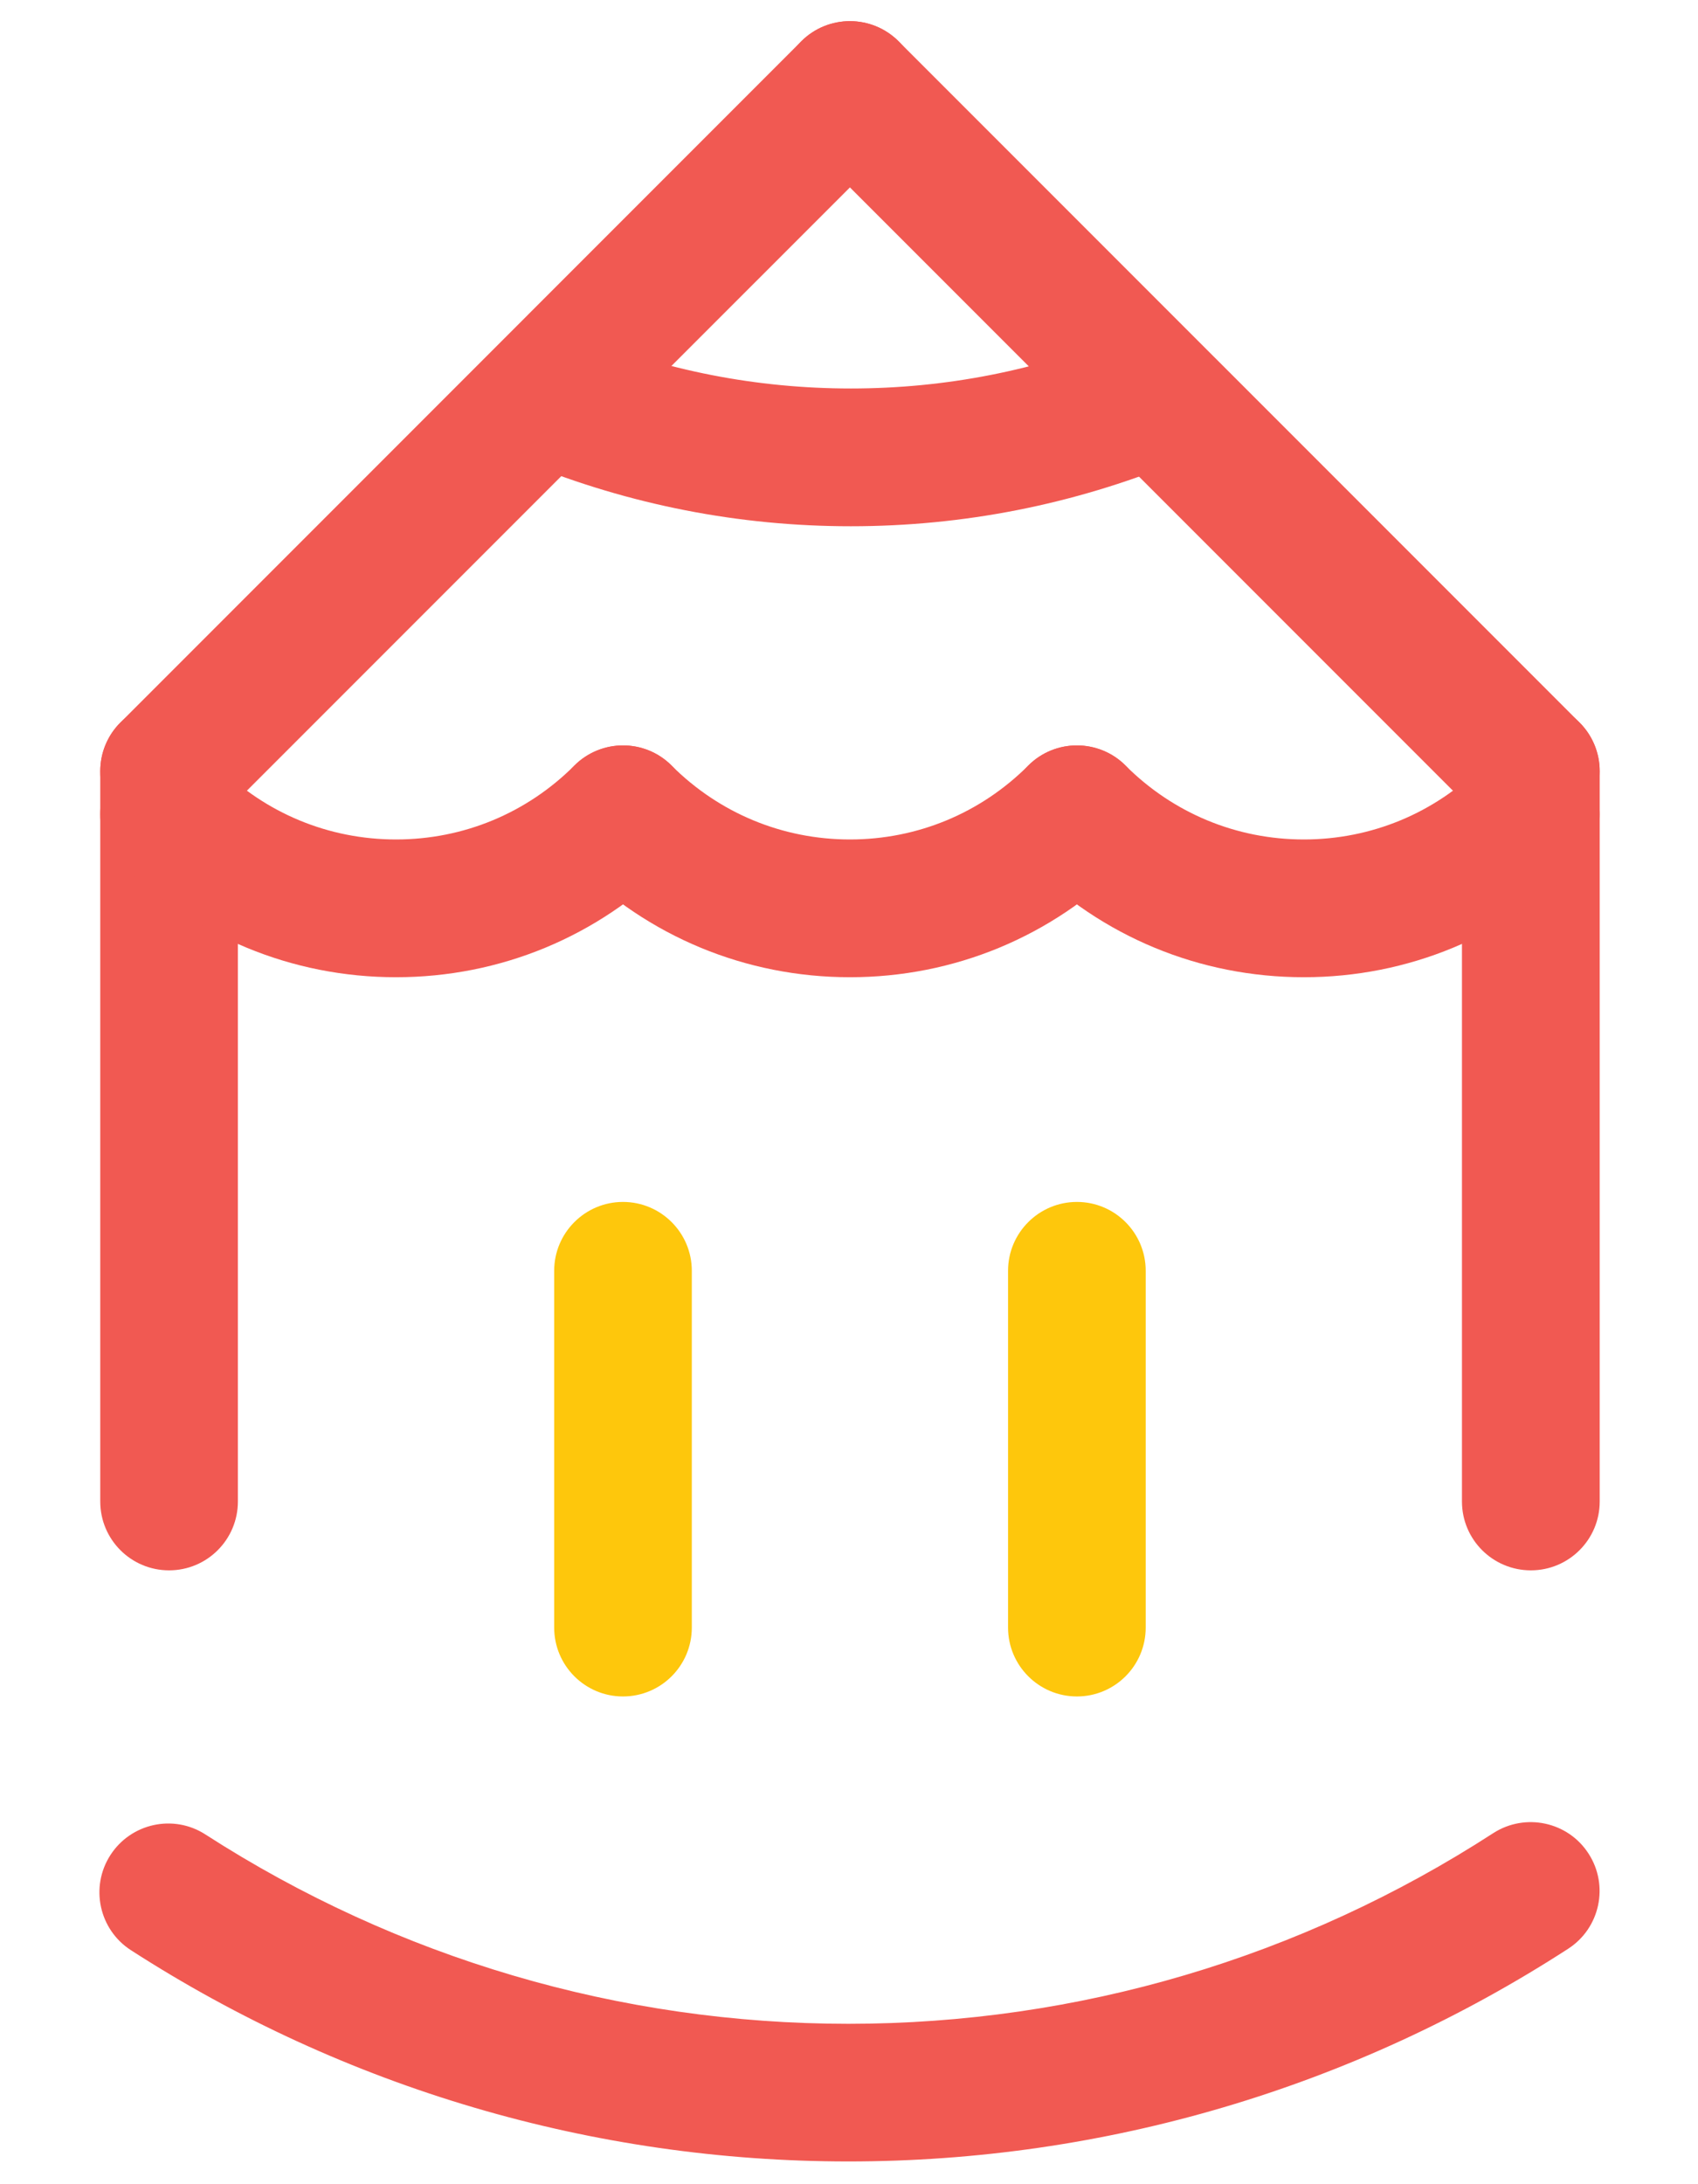
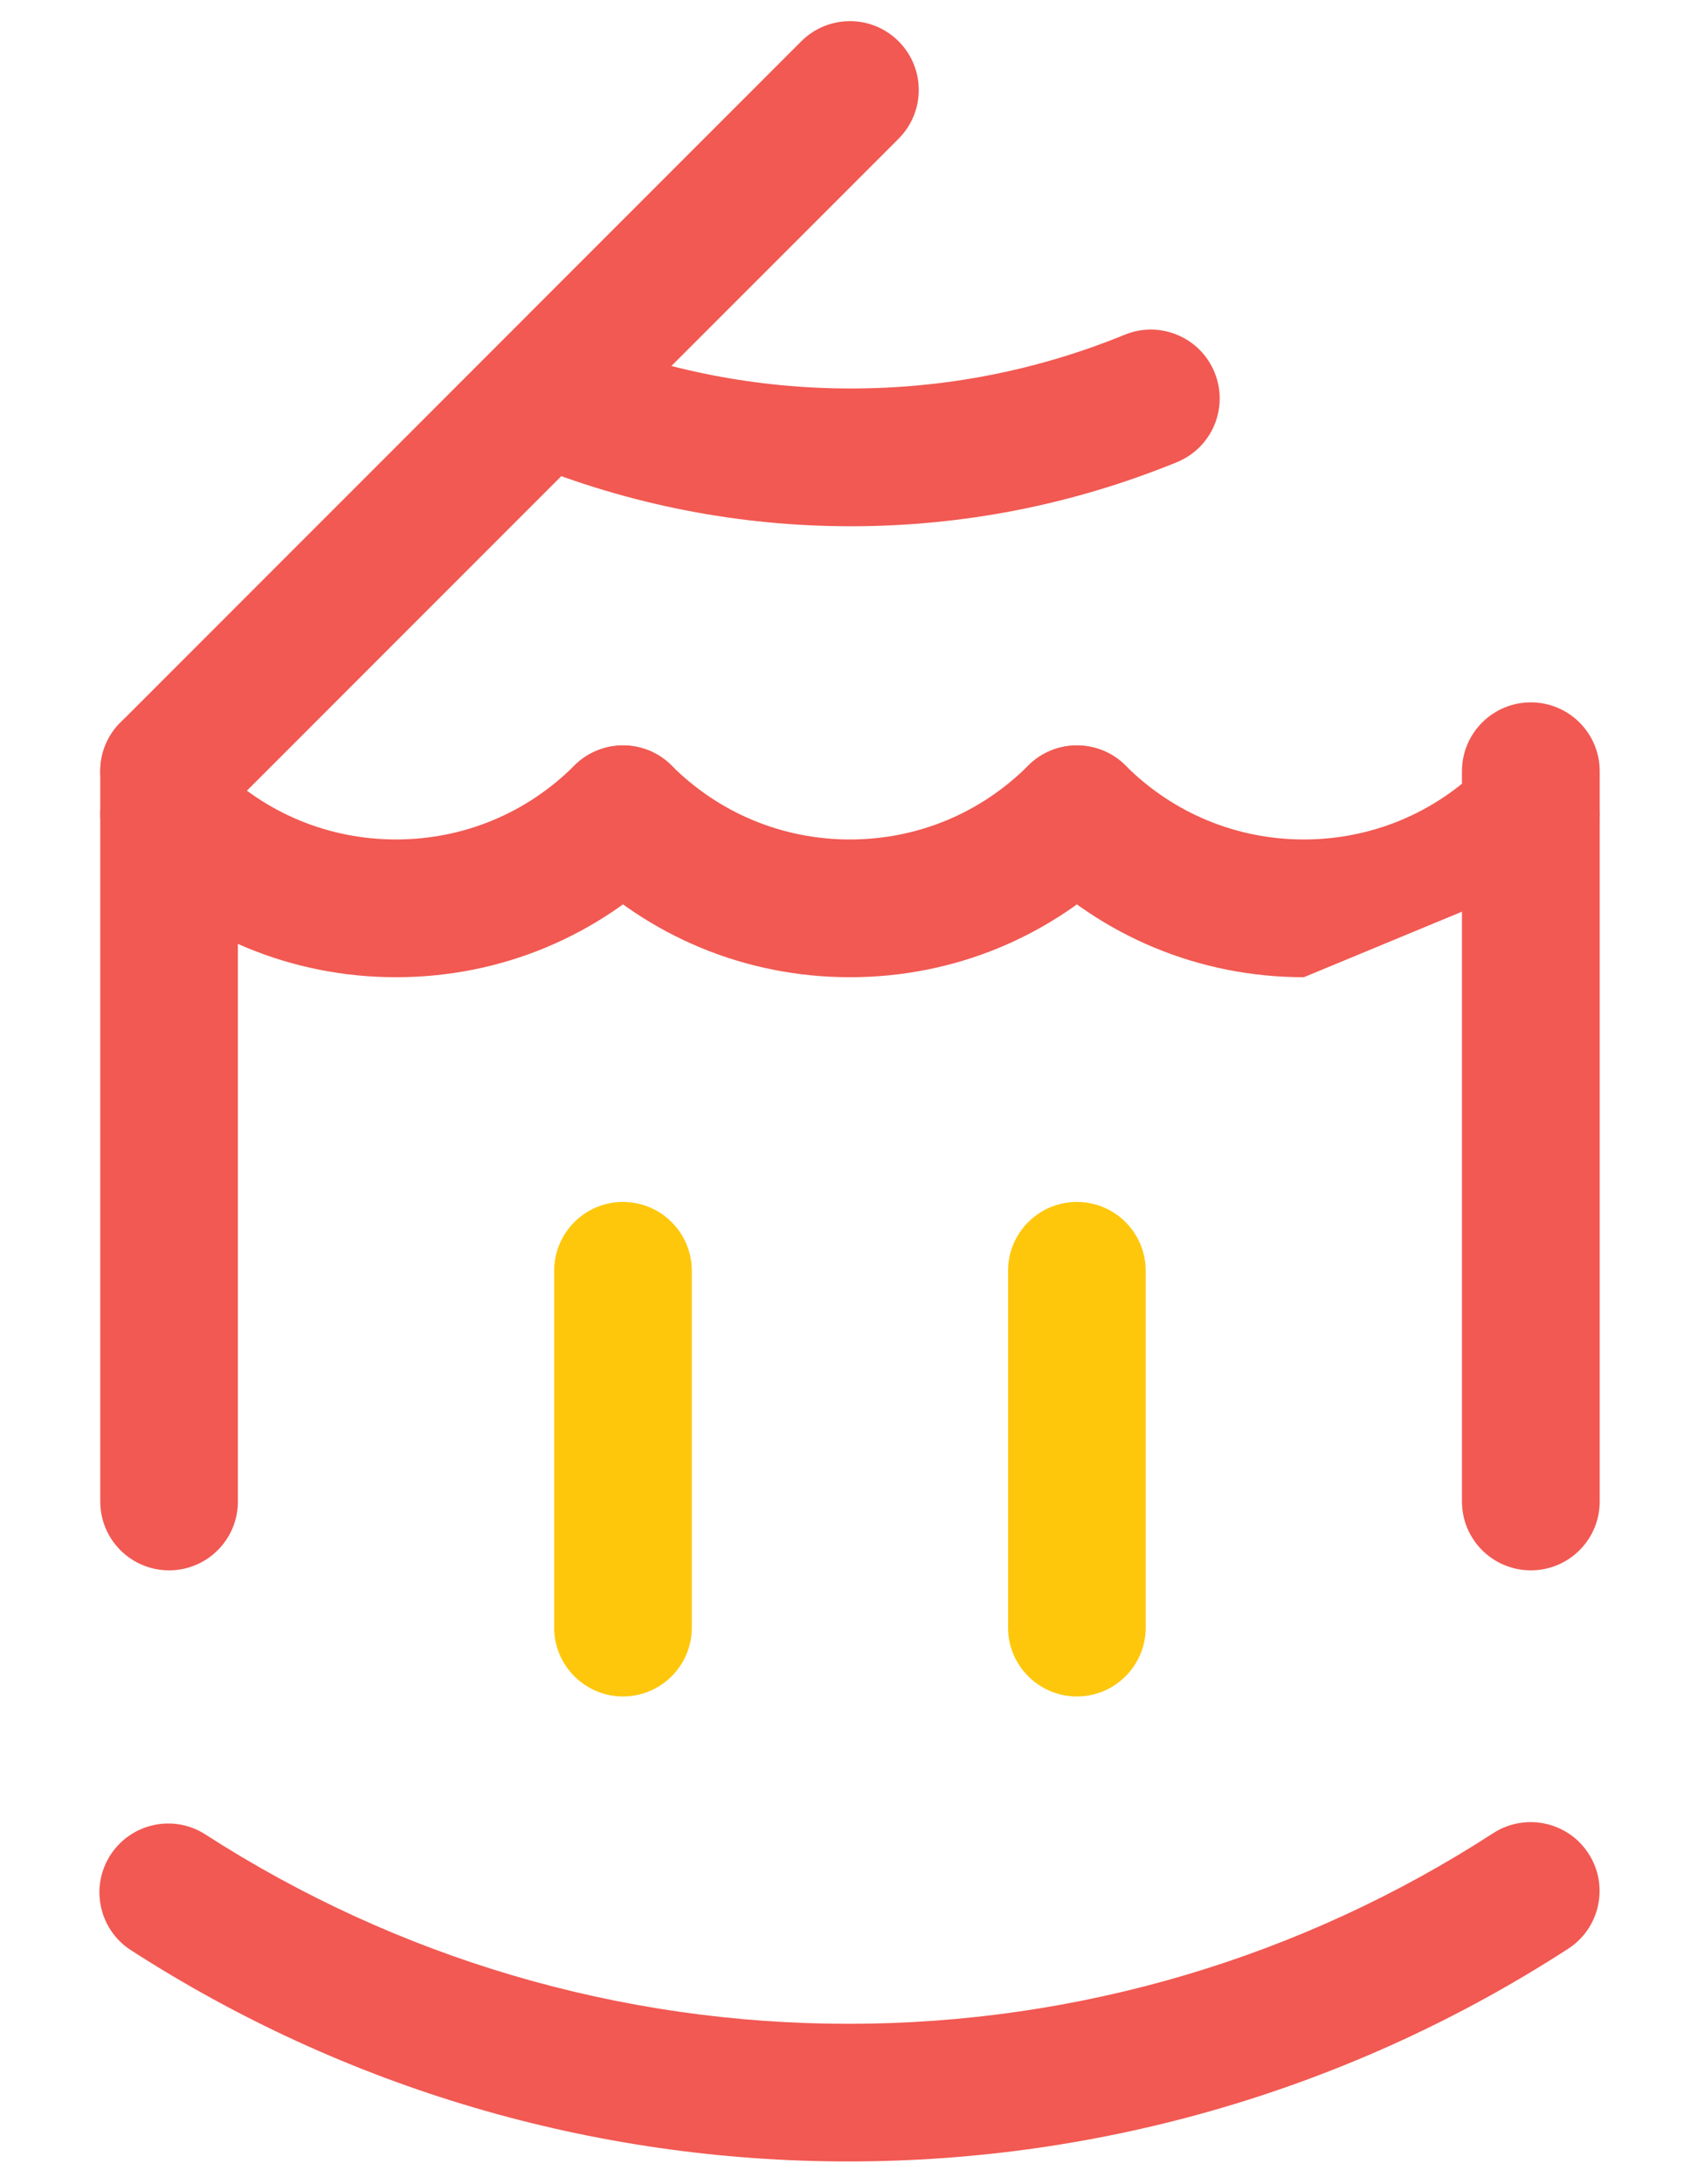
<svg xmlns="http://www.w3.org/2000/svg" version="1.1" id="Calque_1" x="0px" y="0px" width="210px" height="270px" viewBox="0 0 210 270" enable-background="new 0 0 210 270" xml:space="preserve">
  <g>
-     <path fill="#F15952" d="M189.329,103.854c-2.179,0-4.357-0.838-6.027-2.502L99.095,17.146c-3.318-3.329-3.318-8.715,0-12.037   c3.329-3.326,8.716-3.318,12.041,0l84.213,84.206c3.318,3.318,3.318,8.718,0,12.037C193.686,103.015,191.5,103.854,189.329,103.854   z" />
    <path fill="#F15952" d="M20.91,103.854c-2.183,0-4.358-0.838-6.017-2.502c-3.325-3.318-3.325-8.718,0-12.037L99.095,5.108   c3.329-3.326,8.716-3.326,12.041,0c3.322,3.322,3.322,8.708,0,12.037l-84.213,84.206C25.268,103.015,23.085,103.854,20.91,103.854z   " />
    <path fill="#F15952" d="M20.91,194.119c-4.702,0-8.511-3.807-8.511-8.508V95.338c0-4.705,3.81-8.515,8.511-8.515   c4.702,0,8.511,3.81,8.511,8.515v90.273C29.421,190.313,25.612,194.119,20.91,194.119z" />
    <path fill="#F15952" d="M189.329,194.119c-4.709,0-8.521-3.807-8.521-8.508V95.338c0-4.705,3.813-8.515,8.521-8.515   c4.701,0,8.515,3.81,8.515,8.515v90.273C197.843,190.313,194.03,194.119,189.329,194.119z" />
    <path fill="#FEC70C" d="M77.045,209.708c-4.694,0-8.507-3.813-8.507-8.515v-44.108c0-4.688,3.813-8.508,8.507-8.508   c4.706,0,8.515,3.82,8.515,8.508v44.108C85.56,205.895,81.75,209.708,77.045,209.708z" />
    <path fill="#FEC70C" d="M133.187,209.708c-4.695,0-8.516-3.813-8.516-8.515v-44.108c0-4.688,3.82-8.508,8.516-8.508   c4.702,0,8.508,3.82,8.508,8.508v44.108C141.695,205.895,137.889,209.708,133.187,209.708z" />
    <path fill="#F15952" d="M105.224,65.053c-13.834,0-27.341-2.645-40.152-7.848c-4.362-1.771-6.454-6.741-4.685-11.092   c1.771-4.357,6.741-6.443,11.096-4.684c10.758,4.376,22.112,6.594,33.741,6.594c11.686,0,23.082-2.232,33.89-6.65   c4.351-1.774,9.324,0.308,11.096,4.666c1.784,4.347-0.301,9.314-4.658,11.095C132.678,62.383,119.125,65.053,105.224,65.053z" />
    <path fill="#F15952" d="M105.12,120.8c-12.877,0-24.982-5.014-34.088-14.123c-3.325-3.326-3.33-8.716,0-12.038   c3.326-3.318,8.711-3.329,12.031,0c5.895,5.885,13.725,9.132,22.057,9.132c8.328,0,16.155-3.247,22.047-9.132   c3.326-3.329,8.722-3.318,12.041,0c3.326,3.322,3.326,8.712,0,12.038C130.097,115.787,117.992,120.8,105.12,120.8z" />
-     <path fill="#F15952" d="M161.253,120.8c-12.879,0-24.984-5.014-34.087-14.123c-3.319-3.326-3.319-8.716,0-12.038   c3.326-3.329,8.722-3.318,12.041,0c5.892,5.885,13.719,9.132,22.046,9.132c8.329,0,16.162-3.247,22.055-9.132   c3.333-3.329,8.723-3.318,12.041,0c3.318,3.322,3.318,8.712-0.007,12.038C186.233,115.787,174.126,120.8,161.253,120.8z" />
+     <path fill="#F15952" d="M161.253,120.8c-12.879,0-24.984-5.014-34.087-14.123c-3.319-3.326-3.319-8.716,0-12.038   c3.326-3.329,8.722-3.318,12.041,0c5.892,5.885,13.719,9.132,22.046,9.132c8.329,0,16.162-3.247,22.055-9.132   c3.333-3.329,8.723-3.318,12.041,0c3.318,3.322,3.318,8.712-0.007,12.038z" />
    <path fill="#F15952" d="M48.981,120.8c-12.877,0-24.986-5.014-34.092-14.123c-3.322-3.326-3.322-8.716,0.003-12.038   c3.323-3.318,8.712-3.318,12.034,0c5.892,5.885,13.723,9.132,22.055,9.132c8.325,0,16.158-3.247,22.05-9.132   c3.326-3.318,8.711-3.329,12.031,0c3.325,3.322,3.328,8.712,0,12.038C73.963,115.787,61.856,120.8,48.981,120.8z" />
    <path fill="#F15952" d="M104.926,267.189c-31.536,0-62.216-9.023-88.725-26.109c-3.953-2.545-5.093-7.813-2.548-11.762   c2.548-3.95,7.816-5.097,11.761-2.544c23.761,15.302,51.258,23.4,79.512,23.4c28.383,0,55.955-8.157,79.758-23.573   c3.95-2.537,9.232-1.419,11.776,2.529c2.56,3.943,1.426,9.225-2.523,11.77C167.369,258.095,136.584,267.189,104.926,267.189z" />
  </g>
</svg>